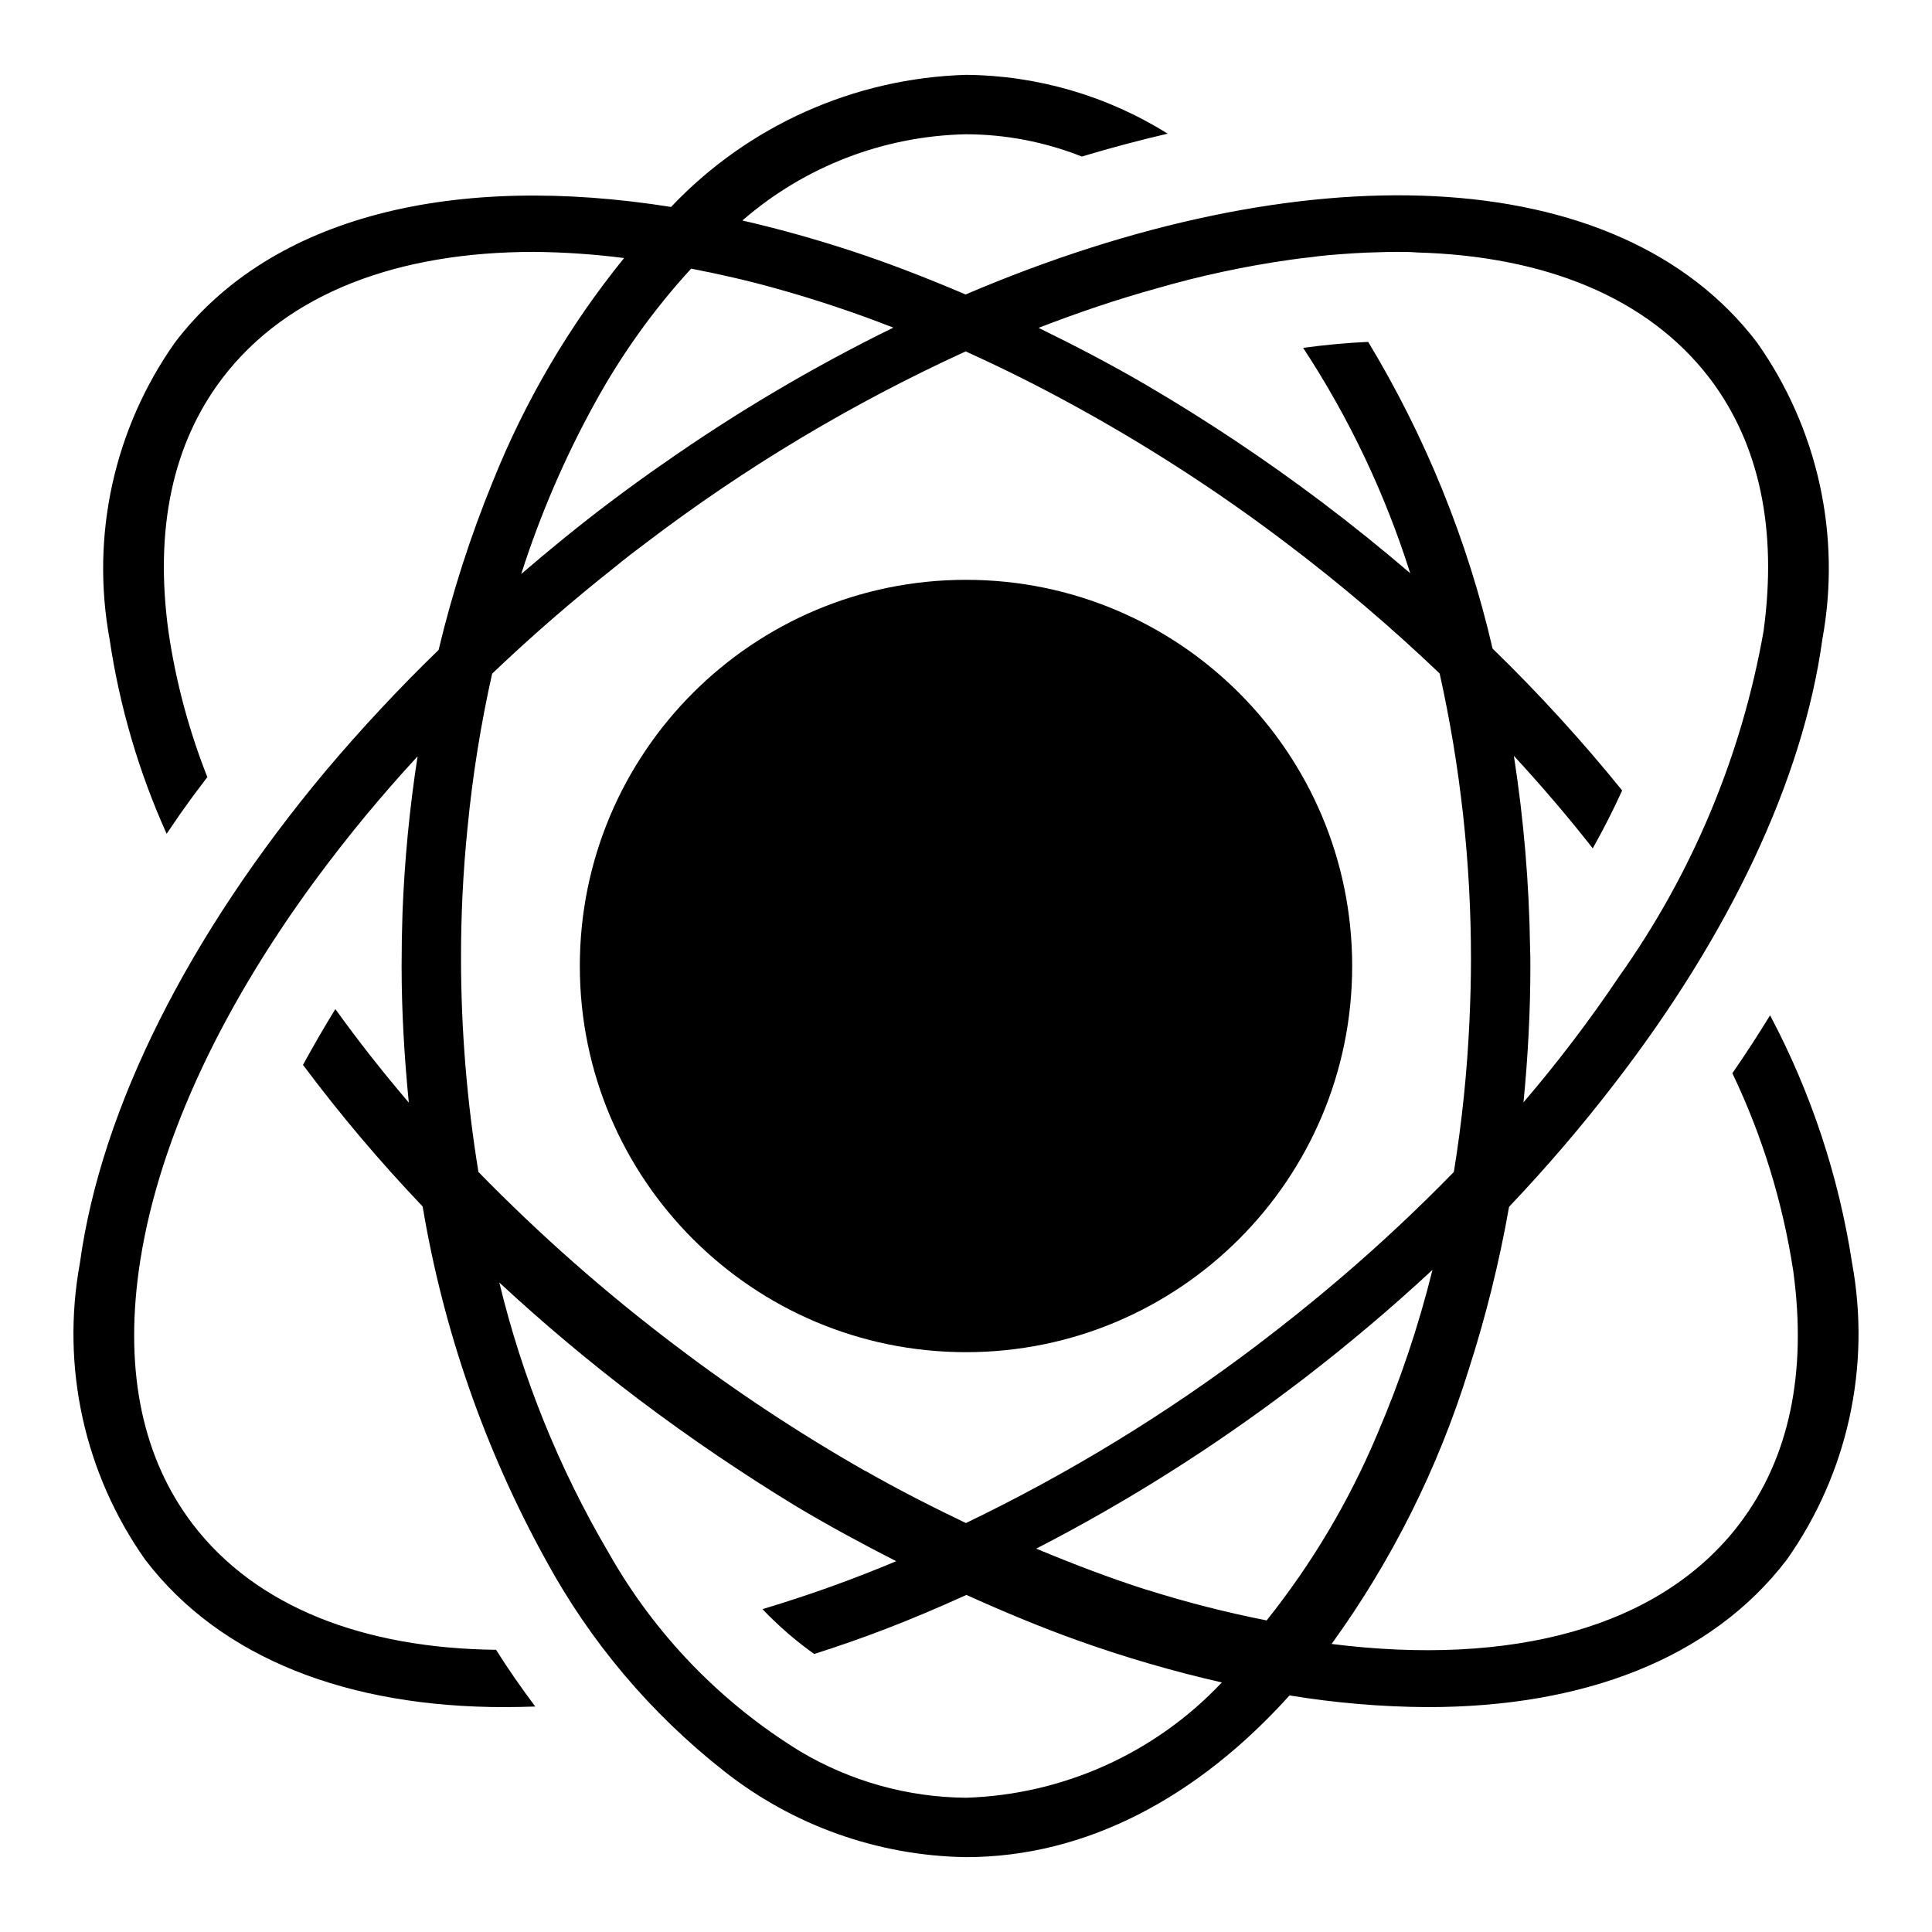
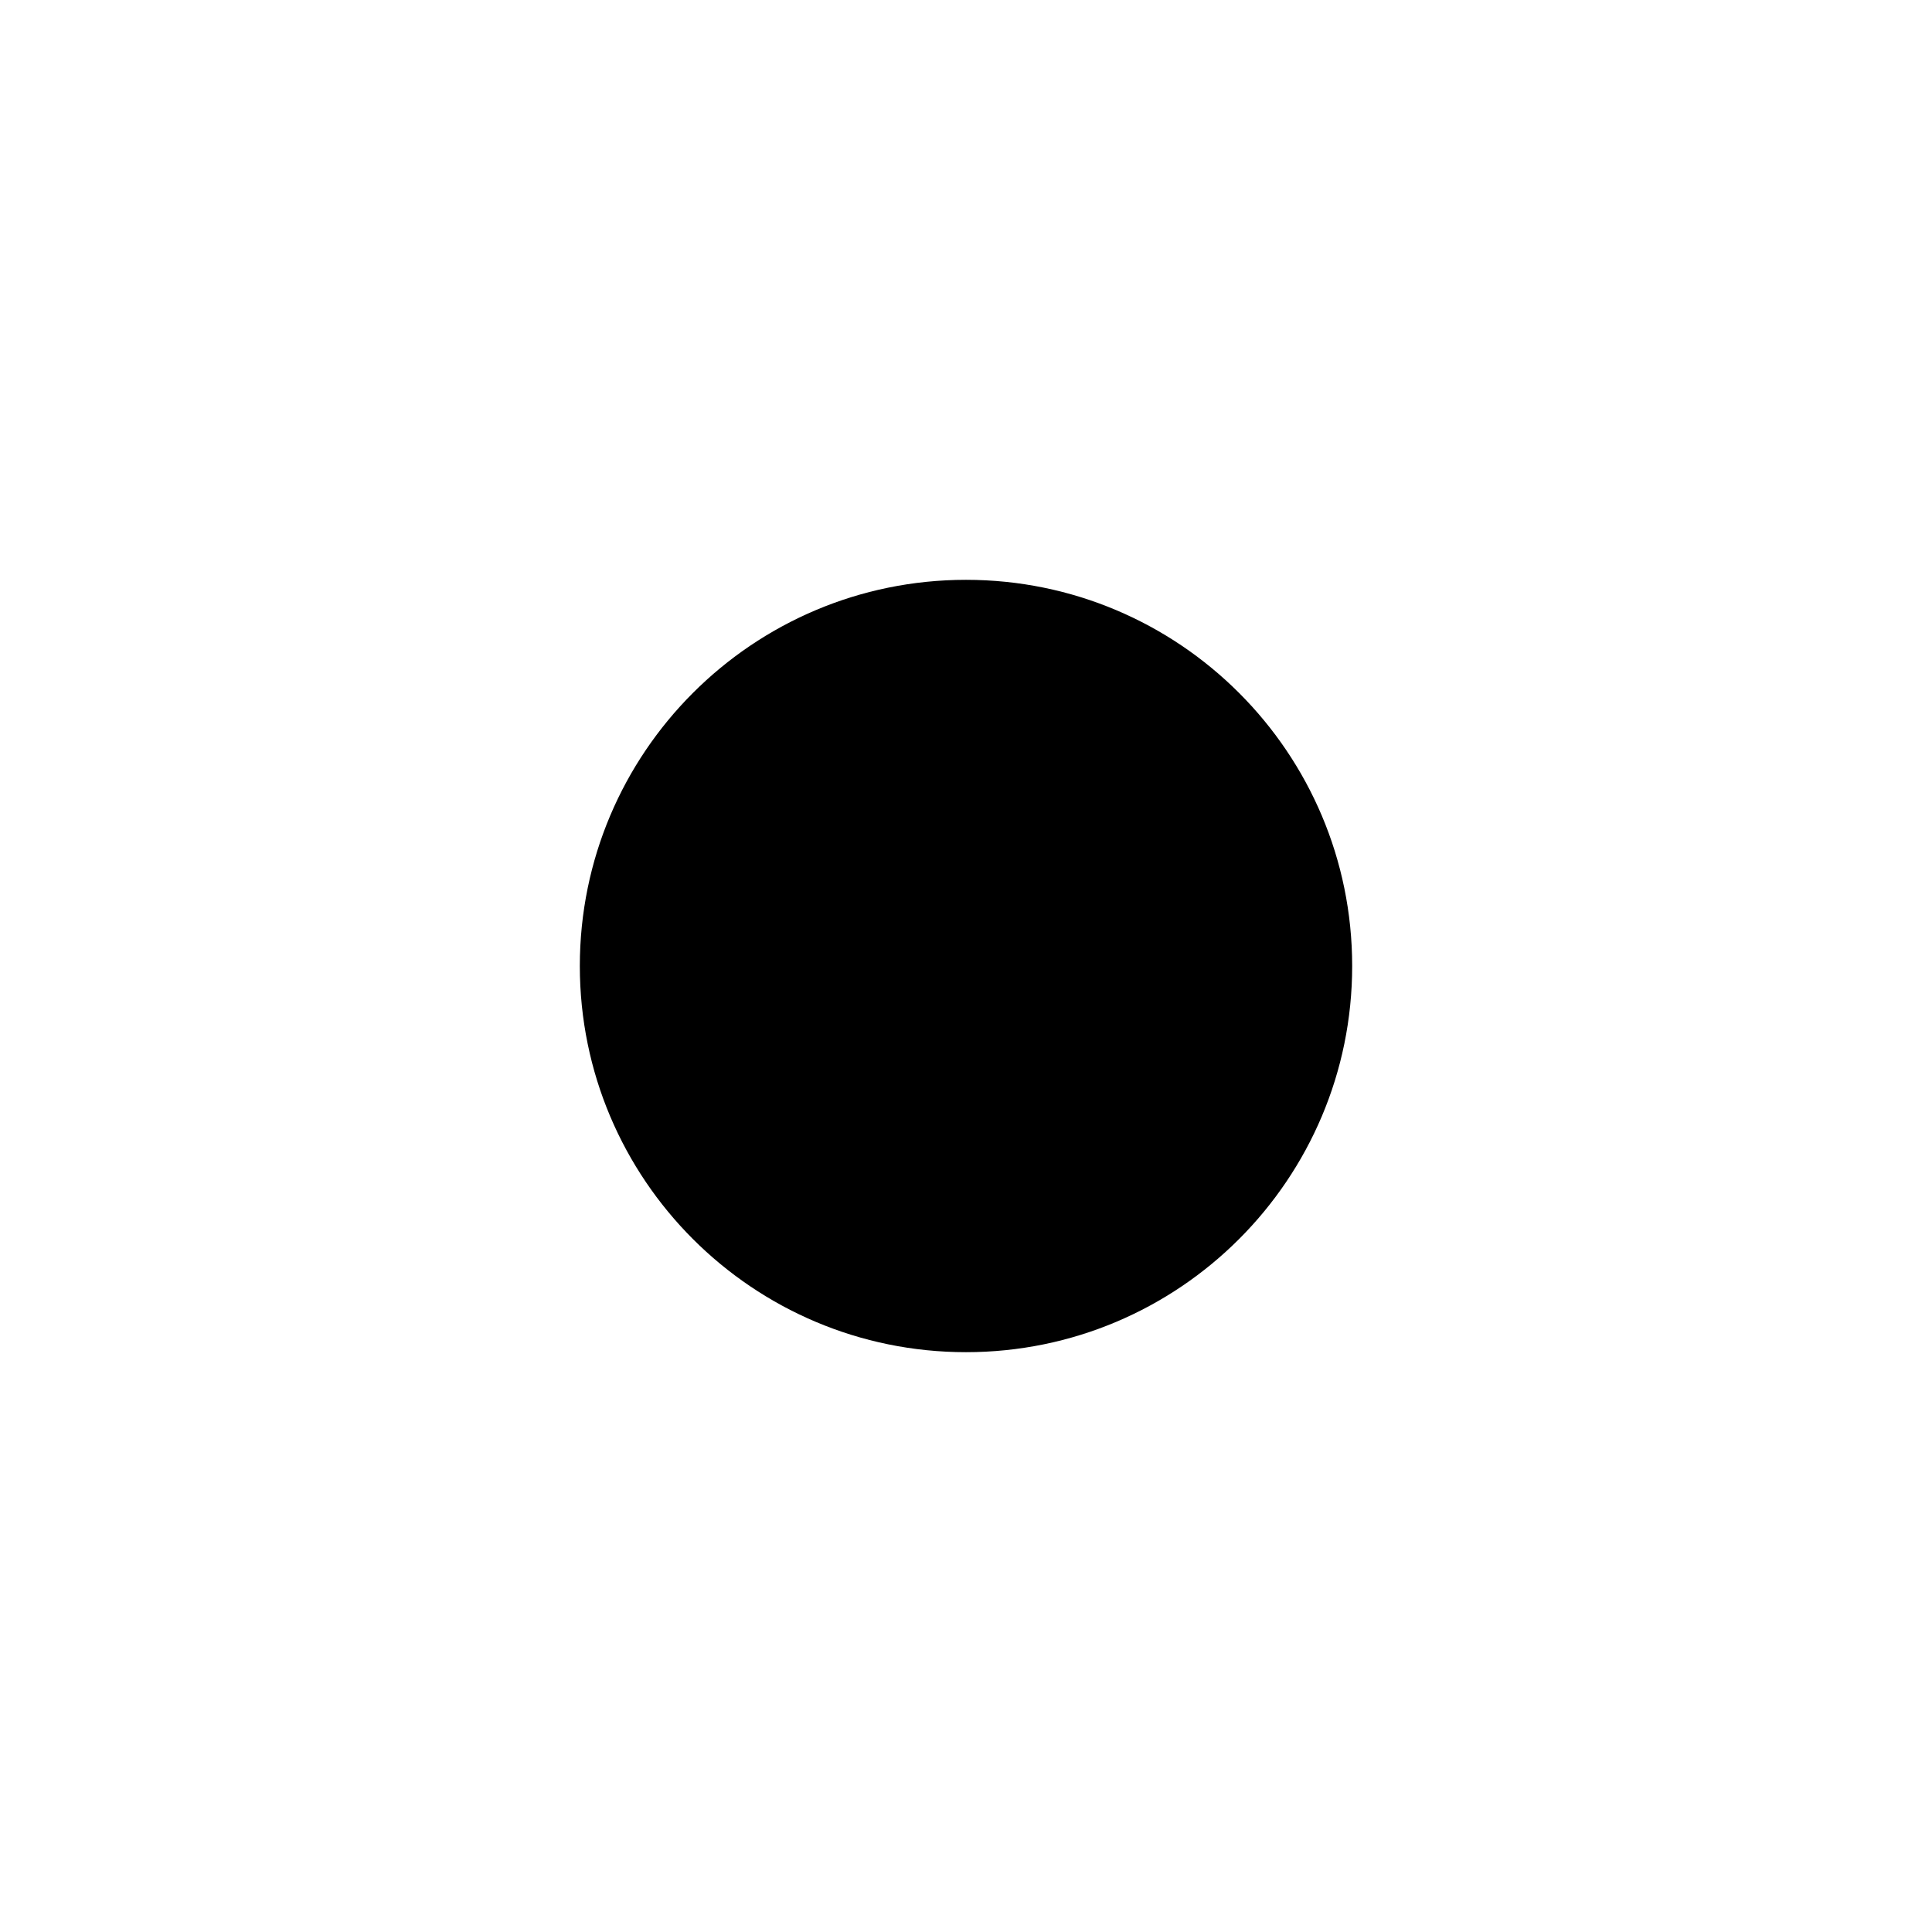
<svg xmlns="http://www.w3.org/2000/svg" fill="#000000" width="800px" height="800px" version="1.1" viewBox="144 144 512 512">
  <g>
    <path d="m502.34 400c0 56.516-45.82 102.34-102.34 102.34-56.52 0-102.34-45.82-102.34-102.34 0-56.52 45.816-102.34 102.34-102.34 56.516 0 102.34 45.816 102.34 102.34" />
-     <path d="m634.82 478.72c-3.516-22.945-10.859-45.137-21.727-65.652-3.148 5.117-6.453 10.234-9.996 15.352 7.93 16.586 13.367 34.25 16.137 52.426 3.699 27.078-1.102 49.672-14.25 66.992-21.102 27.742-60.602 37.793-108.1 31.828h0.004c15.961-22.07 28.219-46.594 36.301-72.605 4.566-14.152 8.152-28.605 10.73-43.25 9.898-10.41 19.246-21.328 28-32.715 30.309-39.281 49.91-80.375 55.027-117.69 5.055-27.477-1.191-55.828-17.32-78.641-36.883-48.453-120.89-50.68-209.73-12.727-10.387-4.422-20.73-8.449-30.918-11.758-9.551-3.109-18.965-5.723-28.242-7.844l-0.004 0.004c16.469-14.32 37.441-22.41 59.262-22.859 10.512 0.023 20.926 2.027 30.699 5.902 7.637-2.281 15.273-4.328 22.75-6.062v0.004c-16.035-10.035-34.535-15.434-53.449-15.59-29.656 0.883-57.758 13.469-78.16 35.008-57.184-9.074-105.79 2.156-131.47 35.922-16.129 22.812-22.371 51.164-17.32 78.641 2.641 17.801 7.727 35.152 15.117 51.562l3.543-5.195c1.73-2.441 3.465-4.879 5.352-7.32 0.629-0.867 1.258-1.652 1.891-2.519h-0.004c-4.918-12.445-8.379-25.414-10.312-38.652-3.699-27.078 1.102-49.672 14.25-66.992 17.238-22.672 46.68-33.535 82.656-33.535 7.977 0.074 15.941 0.617 23.852 1.633-14.5 17.883-26.23 37.848-34.793 59.219-5.926 14.488-10.73 29.41-14.363 44.633-10.547 10.223-20.57 20.969-30.035 32.199-35.898 42.98-59.355 88.953-65.023 130.28-5.055 27.477 1.191 55.828 17.32 78.641 20.074 26.293 54.004 39.047 95.172 39.047 2.676 0 5.434-0.078 8.188-0.156-3.543-4.723-7.086-9.762-10.391-15.035-34.953-0.395-63.605-11.258-80.453-33.379-13.145-17.32-17.949-39.91-14.25-66.992 4.488-32.668 21.02-68.488 46.68-103.44h0.004c8.453-11.484 17.543-22.488 27.219-32.965-2.129 13.734-3.465 27.578-3.996 41.465-0.16 4.644-0.238 9.367-0.238 14.094 0 12.332 0.746 24.371 1.906 36.199-6.973-8.172-13.488-16.453-19.461-24.785-3.07 4.961-5.902 9.918-8.582 14.801l0.004-0.004c9.809 13.129 20.398 25.656 31.707 37.516 5.5 32.828 16.523 64.488 32.605 93.633 11.762 21.684 27.836 40.73 47.23 55.973 18.293 14.461 40.844 22.484 64.16 22.828 31.895 0 61.457-15.902 85.738-42.852 12.098 1.992 24.332 3.027 36.59 3.098 41.172 0 75.098-12.754 95.172-39.047h0.004c16.125-22.812 22.371-51.164 17.316-78.641zm-155.15 94.707c-10.719-2.117-21.312-4.824-31.734-8.113h-0.078c-9.598-3.066-19.387-6.801-29.242-10.906l0.004-0.004c23.82-12.273 46.535-26.586 67.891-42.777 0.945-0.707 1.969-1.496 2.914-2.203 12.02-9.234 23.445-18.91 34.203-28.906v-0.004c-3.684 14.863-8.566 29.398-14.602 43.473-7.457 17.754-17.336 34.395-29.355 49.441zm-29.449-352.91c11.793-3.43 23.812-6.008 35.973-7.715 1.73-0.234 3.387-0.473 5.117-0.629 1.574-0.234 3.148-0.395 4.723-0.551 4.644-0.395 9.289-0.707 13.777-0.789 1.574-0.078 3.148-0.078 4.644-0.078 1.73 0 3.387 0 5.117 0.156 33.613 0.945 61.086 11.809 77.539 33.379 13.145 17.32 17.949 39.91 14.25 66.992-5.812 32.949-18.879 64.195-38.258 91.473-7.801 11.609-16.27 22.754-25.363 33.379 1.16-11.797 1.824-23.844 1.824-36.133 0-1.574 0-3.227-0.078-4.801v-0.004c-0.238-17.043-1.676-34.047-4.293-50.891 7.418 8.059 14.438 16.242 20.902 24.52 2.914-5.195 5.512-10.312 7.793-15.352v0.004c-10.688-13.207-22.156-25.762-34.34-37.598-6.625-28.664-17.75-56.094-32.965-81.273-5.59 0.234-11.336 0.789-17.238 1.574v0.004c12.156 18.508 21.707 38.605 28.375 59.723-7.512-6.438-15.289-12.703-23.34-18.789-14.965-11.293-30.578-21.699-46.758-31.176-9.445-5.512-18.922-10.43-28.391-15.059 10.477-4.051 20.844-7.551 30.988-10.367zm-123.06-5.328c7.371 1.441 14.832 3.106 22.457 5.25 10.543 2.93 20.93 6.398 31.121 10.387-21.195 10.398-41.547 22.426-60.879 35.98-4.801 3.305-9.523 6.769-14.25 10.312-8.133 6.133-15.914 12.508-23.488 19.008h0.004c5.031-15.727 11.578-30.922 19.551-45.379 7.039-12.832 15.598-24.77 25.484-35.559zm-60.984 183c-0.027-11.645 0.551-23.285 1.73-34.871 1.324-13.719 3.504-27.34 6.516-40.789 10.211-9.738 21.07-19.199 32.531-28.25 2.676-2.203 5.434-4.328 8.188-6.375h-0.004c26.297-20.012 54.73-37.043 84.781-50.777 9.273 4.203 18.605 8.816 27.945 13.934h0.004c19.891 10.84 38.941 23.156 56.992 36.844 14.207 10.73 27.781 22.277 40.66 34.57 5.531 24.859 8.316 50.25 8.305 75.715 0 5.434-0.156 10.863-0.395 16.215v0.004c-0.605 13.457-1.984 26.867-4.141 40.164-9.453 9.707-19.551 19.191-30.262 28.32-7.086 6.062-14.484 11.965-22.043 17.711h0.004c-24.043 18.195-49.844 33.945-77.012 47.02-8.844-4.238-17.711-8.738-26.586-13.797h-0.078c-17.48-9.957-34.281-21.055-50.301-33.223-18.539-14.008-35.992-29.395-52.219-46.027-3.043-18.641-4.59-37.496-4.617-56.387zm133.82 222.23c-15.473-0.129-30.633-4.367-43.926-12.277-21.074-12.93-38.516-30.996-50.699-52.508-13.168-22.352-22.957-46.531-29.047-71.754 11.852 11 24.254 21.391 37.156 31.133 13.461 10.156 27.238 19.445 41.012 27.867 8.98 5.394 17.996 10.25 27.012 14.852h0.004c-11.578 4.867-23.406 9.105-35.438 12.703 4.176 4.391 8.762 8.371 13.699 11.887 6.219-1.969 12.516-4.172 18.895-6.613 7.106-2.723 14.266-5.789 21.445-9.035 9.867 4.449 19.699 8.555 29.41 12.027h-0.004c12.527 4.481 25.312 8.207 38.285 11.164-17.668 18.754-42.051 29.742-67.805 30.555z" />
  </g>
</svg>